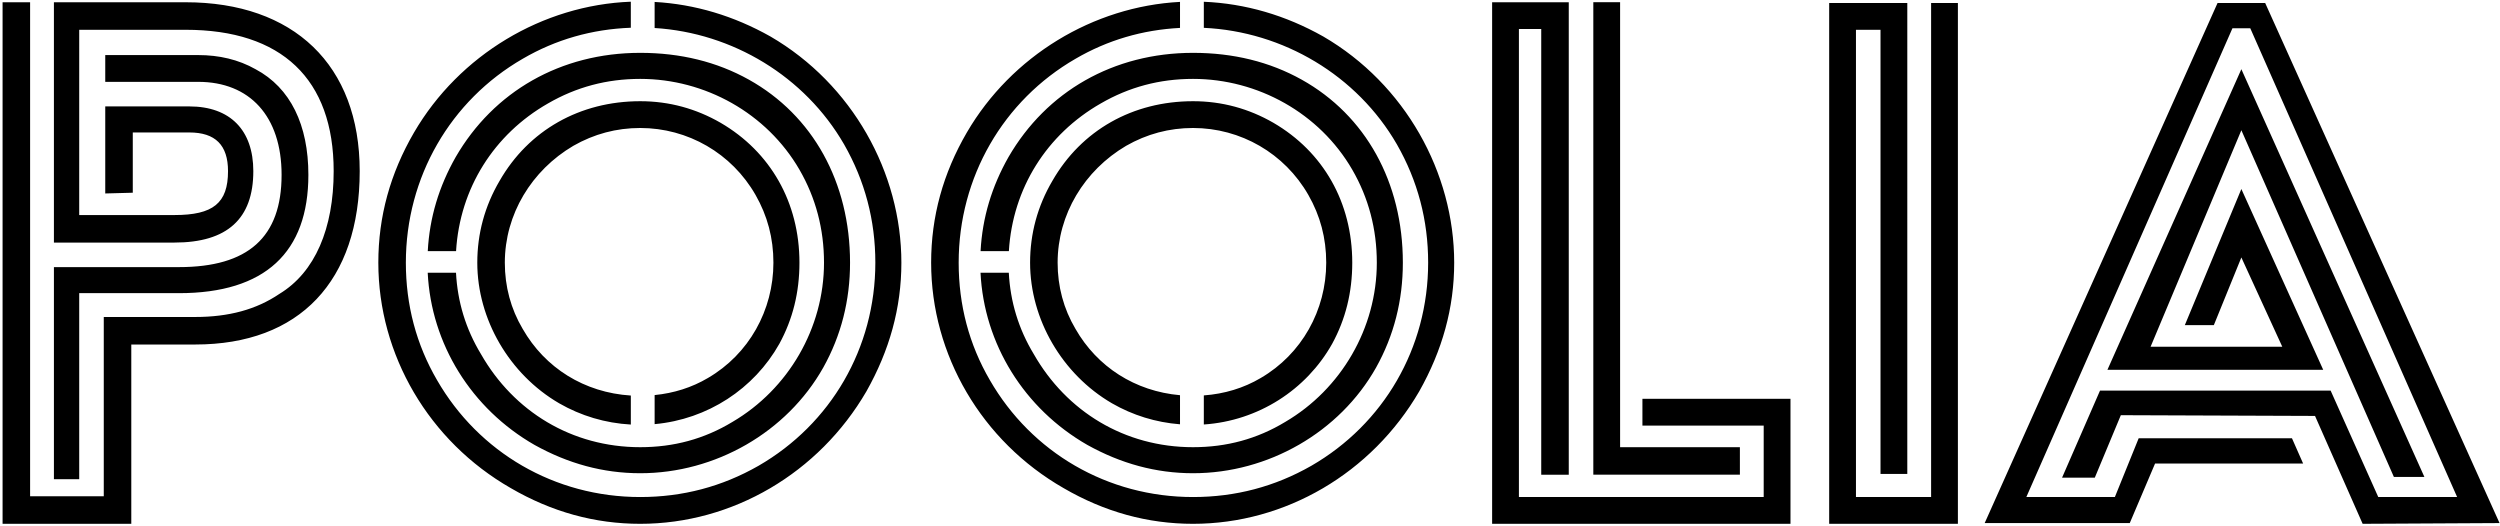
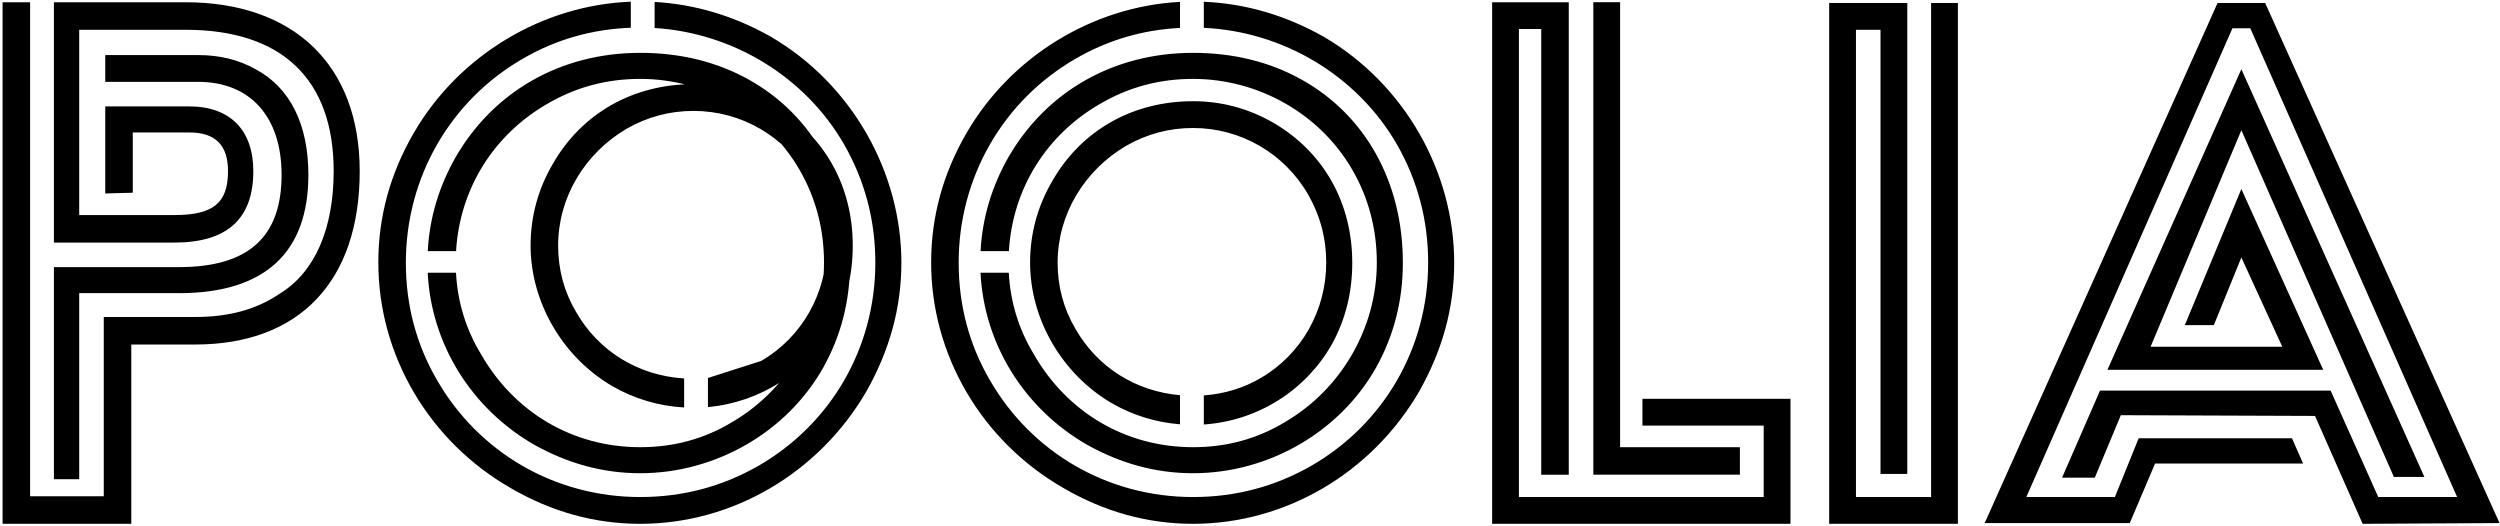
<svg xmlns="http://www.w3.org/2000/svg" width="946" height="199" viewBox="0 0 946 199" version="1.1">
  <g id="Page-1" stroke="none" stroke-width="1" fill="none" fill-rule="evenodd">
    <g id="logo" transform="translate(.976 .643)" fill="#000" fill-rule="nonzero">
-       <path d="M370.052 102.55c1.312 26.953 16.502 51.461 40.439 65.176 12.669 7.04 25.9 10.7 39.979 10.7 28.436 0 55.463-15.485 69.259-39.98 6.757-12.107 10.134-25.338 10.134-39.698 0-30.406-14.076-55.745-38.29-69.258-12.105-6.757-25.9-10.136-41.103-10.136-30.124 0-55.464 14.64-69.822 39.415-6.32 11.123-9.906 22.929-10.574 35.615h10.709c1.413-23.768 14.338-44.207 34.776-55.885 10.699-6.193 22.24-9.292 34.91-9.292 24.494 0 47.863 12.952 60.25 34.349 6.194 10.698 9.292 22.523 9.292 35.192 0 24.777-13.515 47.863-34.631 60.25-10.698 6.476-22.242 9.574-34.91 9.574-25.902 0-47.863-13.516-60.25-35.194-5.808-9.596-8.89-19.873-9.465-30.829h-10.703zm106.038 39.838c-6.478 3.837-13.775 6.024-21.54 6.592v11.005c20.586-1.379 38.792-13.11 48.568-30.547 5.067-9.292 7.6-19.428 7.6-30.69 0-22.805-10.978-41.95-29.842-52.93-9.29-5.348-19.426-8.163-30.406-8.163-22.806 0-42.232 10.98-53.212 30.123-5.63 9.573-8.446 19.99-8.446 30.97 0 21.398 12.106 42.232 30.97 53.212 7.887 4.541 16.593 7.234 25.76 7.952v-11.009c-16.998-1.499-31.331-10.705-39.556-25.097-4.504-7.602-6.757-16.048-6.757-25.058 0-18.3 10.136-34.91 25.902-44.201 7.882-4.506 16.329-6.757 25.339-6.757 18.017 0 34.629 9.573 43.638 25.338 4.505 7.883 6.757 16.33 6.757 25.62 0 18.02-9.292 34.63-24.775 43.64zm23.65-129.227C485.485 5.127 470.275.681 454.55.023v9.865c30.007 1.386 57.977 17.969 73.06 44.095 7.885 13.795 11.826 28.718 11.826 44.765 0 32.378-16.892 61.094-44.202 76.861-13.794 7.884-28.716 11.825-44.764 11.825-32.378 0-61.094-16.892-76.861-44.202-7.883-13.513-11.825-28.435-11.825-44.484 0-32.376 16.893-61.376 44.202-77.142 12.12-7.069 25.375-10.958 39.556-11.688V.071c-32.824 1.717-63.767 20.447-80.66 49.408-9.01 15.485-13.515 31.814-13.515 49.27 0 34.91 19.145 67.57 50.115 85.306 15.484 9.01 31.814 13.515 48.988 13.515 34.91 0 67.569-19.145 85.587-50.114 8.728-15.485 13.233-31.534 13.233-48.708 0-34.066-18.58-67.569-49.55-85.587zm-338.872 89.388c1.312 26.954 16.502 51.462 40.438 65.177 12.67 7.04 25.902 10.7 39.979 10.7 28.435 0 55.464-15.485 69.259-39.98 6.756-12.107 10.135-25.338 10.135-39.698 0-30.406-14.077-55.745-38.29-69.258-12.105-6.757-25.901-10.136-41.104-10.136-30.125 0-55.464 14.64-69.822 39.415-6.32 11.123-9.906 22.929-10.575 35.615h10.709c1.413-23.768 14.339-44.207 34.777-55.885 10.698-6.193 22.242-9.292 34.91-9.292 24.495 0 47.862 12.952 60.25 34.349 6.194 10.698 9.292 22.523 9.292 35.192 0 24.777-13.515 47.863-34.63 60.25-10.698 6.476-22.242 9.574-34.911 9.574-25.902 0-47.862-13.516-60.25-35.194-5.81-9.596-8.89-19.873-9.464-30.829h-10.703zm106.037 39.84c-6.094 3.61-12.92 5.748-20.171 6.464v10.997c20.019-1.798 37.642-13.365 47.199-30.412 5.068-9.292 7.6-19.428 7.6-30.69 0-22.805-10.98-41.95-29.841-52.93-9.292-5.348-19.426-8.163-30.407-8.163-22.805 0-42.231 10.98-53.211 30.123-5.632 9.573-8.446 19.99-8.446 30.97 0 21.398 12.106 42.232 30.968 53.212 8.28 4.767 17.458 7.506 27.129 8.05v-10.978c-17.6-1.11-32.478-10.448-40.924-25.226-4.504-7.602-6.756-16.048-6.756-25.058 0-18.3 10.135-34.91 25.9-44.201 7.884-4.506 16.33-6.757 25.34-6.757 18.018 0 34.63 9.573 43.639 25.338 4.504 7.883 6.757 16.33 6.757 25.62 0 18.02-9.291 34.63-24.776 43.64zM290.554 13.16C276.713 5.36 261.972.943 246.734.091v9.865c29.486 1.82 56.839 18.297 71.693 44.027 7.882 13.795 11.825 28.718 11.825 44.765 0 32.378-16.893 61.094-44.202 76.861-13.795 7.884-28.718 11.825-44.765 11.825-32.377 0-61.095-16.892-76.861-44.202-7.882-13.513-11.825-28.435-11.825-44.484 0-32.376 16.893-61.376 44.202-77.142 12.509-7.297 26.227-11.209 40.924-11.752V0c-33.331 1.26-64.9 20.117-82.027 49.479-9.011 15.485-13.515 31.814-13.515 49.27 0 34.91 19.145 67.57 50.114 85.306 15.485 9.01 31.814 13.515 48.988 13.515 34.91 0 67.569-19.145 85.588-50.114 8.728-15.485 13.232-31.534 13.232-48.708 0-34.066-18.581-67.569-49.551-85.587zM856.167.491h-18.02l-88.12 196.795h54.9l9.573-22.524h56.026l-4.224-9.573h-57.997l-9.01 22.242h-33.502l77.986-177.369h6.757l78.268 177.37h-29.842l-18.02-40.26h-87.276l-14.36 32.94h12.388l9.854-23.649 73.482.28 18.02 40.824 51.803-.28L856.167.49zm-9.01 48.144l57.717 131.198h11.543l-69.26-154.29-50.677 113.743h81.648l-30.97-68.413-21.397 51.521h10.98l10.417-25.62 15.485 33.785h-49.834l34.349-81.924zM729.756 187.43H701.32V10.622h9.29v168.076h10.136V.49h-29.562v197.075h48.707V.49h-10.136v186.942zm-109.24-27.027h45.89v27.027H573.78V10.342h8.447v168.65h10.417V.208h-29v197.355h112.899v-47.299h-56.027v10.14zm36.88 8.165H612.07V.2h-10.136v178.782h55.463V168.57zM28.999 110.29h37.727c32.659 0 48.988-15.485 48.988-44.765 0-18.862-6.757-32.94-19.99-39.98-6.475-3.658-13.796-5.348-21.678-5.348H38.852V30.33h35.193c19.426 0 31.533 12.952 31.533 35.193 0 23.65-12.67 34.911-38.853 34.911H19.426v80.24h9.572v-70.386zm43.92 19.428H48.705v67.85H0V.211h10.416v186.943H38.29v-67.85h34.628c12.67 0 23.088-2.818 31.816-8.73 13.513-8.163 20.55-24.775 20.55-46.454 0-34.911-19.706-53.492-56.026-53.492h-40.26V80.73h36.038c14.64 0 20.271-4.504 20.271-16.611 0-9.853-4.786-14.64-14.64-14.64H49.268v22.805l-10.417.281v-32.94h31.814c15.485 0 24.213 9.01 24.213 24.494 0 18.02-9.854 27.028-29.843 27.028h-45.61V.211h49.832c40.825 0 65.88 23.65 65.88 63.909 0 41.664-22.803 65.597-62.22 65.597z" id="Shape" />
+       <path d="M370.052 102.55c1.312 26.953 16.502 51.461 40.439 65.176 12.669 7.04 25.9 10.7 39.979 10.7 28.436 0 55.463-15.485 69.259-39.98 6.757-12.107 10.134-25.338 10.134-39.698 0-30.406-14.076-55.745-38.29-69.258-12.105-6.757-25.9-10.136-41.103-10.136-30.124 0-55.464 14.64-69.822 39.415-6.32 11.123-9.906 22.929-10.574 35.615h10.709c1.413-23.768 14.338-44.207 34.776-55.885 10.699-6.193 22.24-9.292 34.91-9.292 24.494 0 47.863 12.952 60.25 34.349 6.194 10.698 9.292 22.523 9.292 35.192 0 24.777-13.515 47.863-34.631 60.25-10.698 6.476-22.242 9.574-34.91 9.574-25.902 0-47.863-13.516-60.25-35.194-5.808-9.596-8.89-19.873-9.465-30.829h-10.703zm106.038 39.838c-6.478 3.837-13.775 6.024-21.54 6.592v11.005c20.586-1.379 38.792-13.11 48.568-30.547 5.067-9.292 7.6-19.428 7.6-30.69 0-22.805-10.978-41.95-29.842-52.93-9.29-5.348-19.426-8.163-30.406-8.163-22.806 0-42.232 10.98-53.212 30.123-5.63 9.573-8.446 19.99-8.446 30.97 0 21.398 12.106 42.232 30.97 53.212 7.887 4.541 16.593 7.234 25.76 7.952v-11.009c-16.998-1.499-31.331-10.705-39.556-25.097-4.504-7.602-6.757-16.048-6.757-25.058 0-18.3 10.136-34.91 25.902-44.201 7.882-4.506 16.329-6.757 25.339-6.757 18.017 0 34.629 9.573 43.638 25.338 4.505 7.883 6.757 16.33 6.757 25.62 0 18.02-9.292 34.63-24.775 43.64zm23.65-129.227C485.485 5.127 470.275.681 454.55.023v9.865c30.007 1.386 57.977 17.969 73.06 44.095 7.885 13.795 11.826 28.718 11.826 44.765 0 32.378-16.892 61.094-44.202 76.861-13.794 7.884-28.716 11.825-44.764 11.825-32.378 0-61.094-16.892-76.861-44.202-7.883-13.513-11.825-28.435-11.825-44.484 0-32.376 16.893-61.376 44.202-77.142 12.12-7.069 25.375-10.958 39.556-11.688V.071c-32.824 1.717-63.767 20.447-80.66 49.408-9.01 15.485-13.515 31.814-13.515 49.27 0 34.91 19.145 67.57 50.115 85.306 15.484 9.01 31.814 13.515 48.988 13.515 34.91 0 67.569-19.145 85.587-50.114 8.728-15.485 13.233-31.534 13.233-48.708 0-34.066-18.58-67.569-49.55-85.587zm-338.872 89.388c1.312 26.954 16.502 51.462 40.438 65.177 12.67 7.04 25.902 10.7 39.979 10.7 28.435 0 55.464-15.485 69.259-39.98 6.756-12.107 10.135-25.338 10.135-39.698 0-30.406-14.077-55.745-38.29-69.258-12.105-6.757-25.901-10.136-41.104-10.136-30.125 0-55.464 14.64-69.822 39.415-6.32 11.123-9.906 22.929-10.575 35.615h10.709c1.413-23.768 14.339-44.207 34.777-55.885 10.698-6.193 22.242-9.292 34.91-9.292 24.495 0 47.862 12.952 60.25 34.349 6.194 10.698 9.292 22.523 9.292 35.192 0 24.777-13.515 47.863-34.63 60.25-10.698 6.476-22.242 9.574-34.911 9.574-25.902 0-47.862-13.516-60.25-35.194-5.81-9.596-8.89-19.873-9.464-30.829h-10.703zm106.037 39.84v10.997c20.019-1.798 37.642-13.365 47.199-30.412 5.068-9.292 7.6-19.428 7.6-30.69 0-22.805-10.98-41.95-29.841-52.93-9.292-5.348-19.426-8.163-30.407-8.163-22.805 0-42.231 10.98-53.211 30.123-5.632 9.573-8.446 19.99-8.446 30.97 0 21.398 12.106 42.232 30.968 53.212 8.28 4.767 17.458 7.506 27.129 8.05v-10.978c-17.6-1.11-32.478-10.448-40.924-25.226-4.504-7.602-6.756-16.048-6.756-25.058 0-18.3 10.135-34.91 25.9-44.201 7.884-4.506 16.33-6.757 25.34-6.757 18.018 0 34.63 9.573 43.639 25.338 4.504 7.883 6.757 16.33 6.757 25.62 0 18.02-9.291 34.63-24.776 43.64zM290.554 13.16C276.713 5.36 261.972.943 246.734.091v9.865c29.486 1.82 56.839 18.297 71.693 44.027 7.882 13.795 11.825 28.718 11.825 44.765 0 32.378-16.893 61.094-44.202 76.861-13.795 7.884-28.718 11.825-44.765 11.825-32.377 0-61.095-16.892-76.861-44.202-7.882-13.513-11.825-28.435-11.825-44.484 0-32.376 16.893-61.376 44.202-77.142 12.509-7.297 26.227-11.209 40.924-11.752V0c-33.331 1.26-64.9 20.117-82.027 49.479-9.011 15.485-13.515 31.814-13.515 49.27 0 34.91 19.145 67.57 50.114 85.306 15.485 9.01 31.814 13.515 48.988 13.515 34.91 0 67.569-19.145 85.588-50.114 8.728-15.485 13.232-31.534 13.232-48.708 0-34.066-18.581-67.569-49.551-85.587zM856.167.491h-18.02l-88.12 196.795h54.9l9.573-22.524h56.026l-4.224-9.573h-57.997l-9.01 22.242h-33.502l77.986-177.369h6.757l78.268 177.37h-29.842l-18.02-40.26h-87.276l-14.36 32.94h12.388l9.854-23.649 73.482.28 18.02 40.824 51.803-.28L856.167.49zm-9.01 48.144l57.717 131.198h11.543l-69.26-154.29-50.677 113.743h81.648l-30.97-68.413-21.397 51.521h10.98l10.417-25.62 15.485 33.785h-49.834l34.349-81.924zM729.756 187.43H701.32V10.622h9.29v168.076h10.136V.49h-29.562v197.075h48.707V.49h-10.136v186.942zm-109.24-27.027h45.89v27.027H573.78V10.342h8.447v168.65h10.417V.208h-29v197.355h112.899v-47.299h-56.027v10.14zm36.88 8.165H612.07V.2h-10.136v178.782h55.463V168.57zM28.999 110.29h37.727c32.659 0 48.988-15.485 48.988-44.765 0-18.862-6.757-32.94-19.99-39.98-6.475-3.658-13.796-5.348-21.678-5.348H38.852V30.33h35.193c19.426 0 31.533 12.952 31.533 35.193 0 23.65-12.67 34.911-38.853 34.911H19.426v80.24h9.572v-70.386zm43.92 19.428H48.705v67.85H0V.211h10.416v186.943H38.29v-67.85h34.628c12.67 0 23.088-2.818 31.816-8.73 13.513-8.163 20.55-24.775 20.55-46.454 0-34.911-19.706-53.492-56.026-53.492h-40.26V80.73h36.038c14.64 0 20.271-4.504 20.271-16.611 0-9.853-4.786-14.64-14.64-14.64H49.268v22.805l-10.417.281v-32.94h31.814c15.485 0 24.213 9.01 24.213 24.494 0 18.02-9.854 27.028-29.843 27.028h-45.61V.211h49.832c40.825 0 65.88 23.65 65.88 63.909 0 41.664-22.803 65.597-62.22 65.597z" id="Shape" />
    </g>
  </g>
</svg>